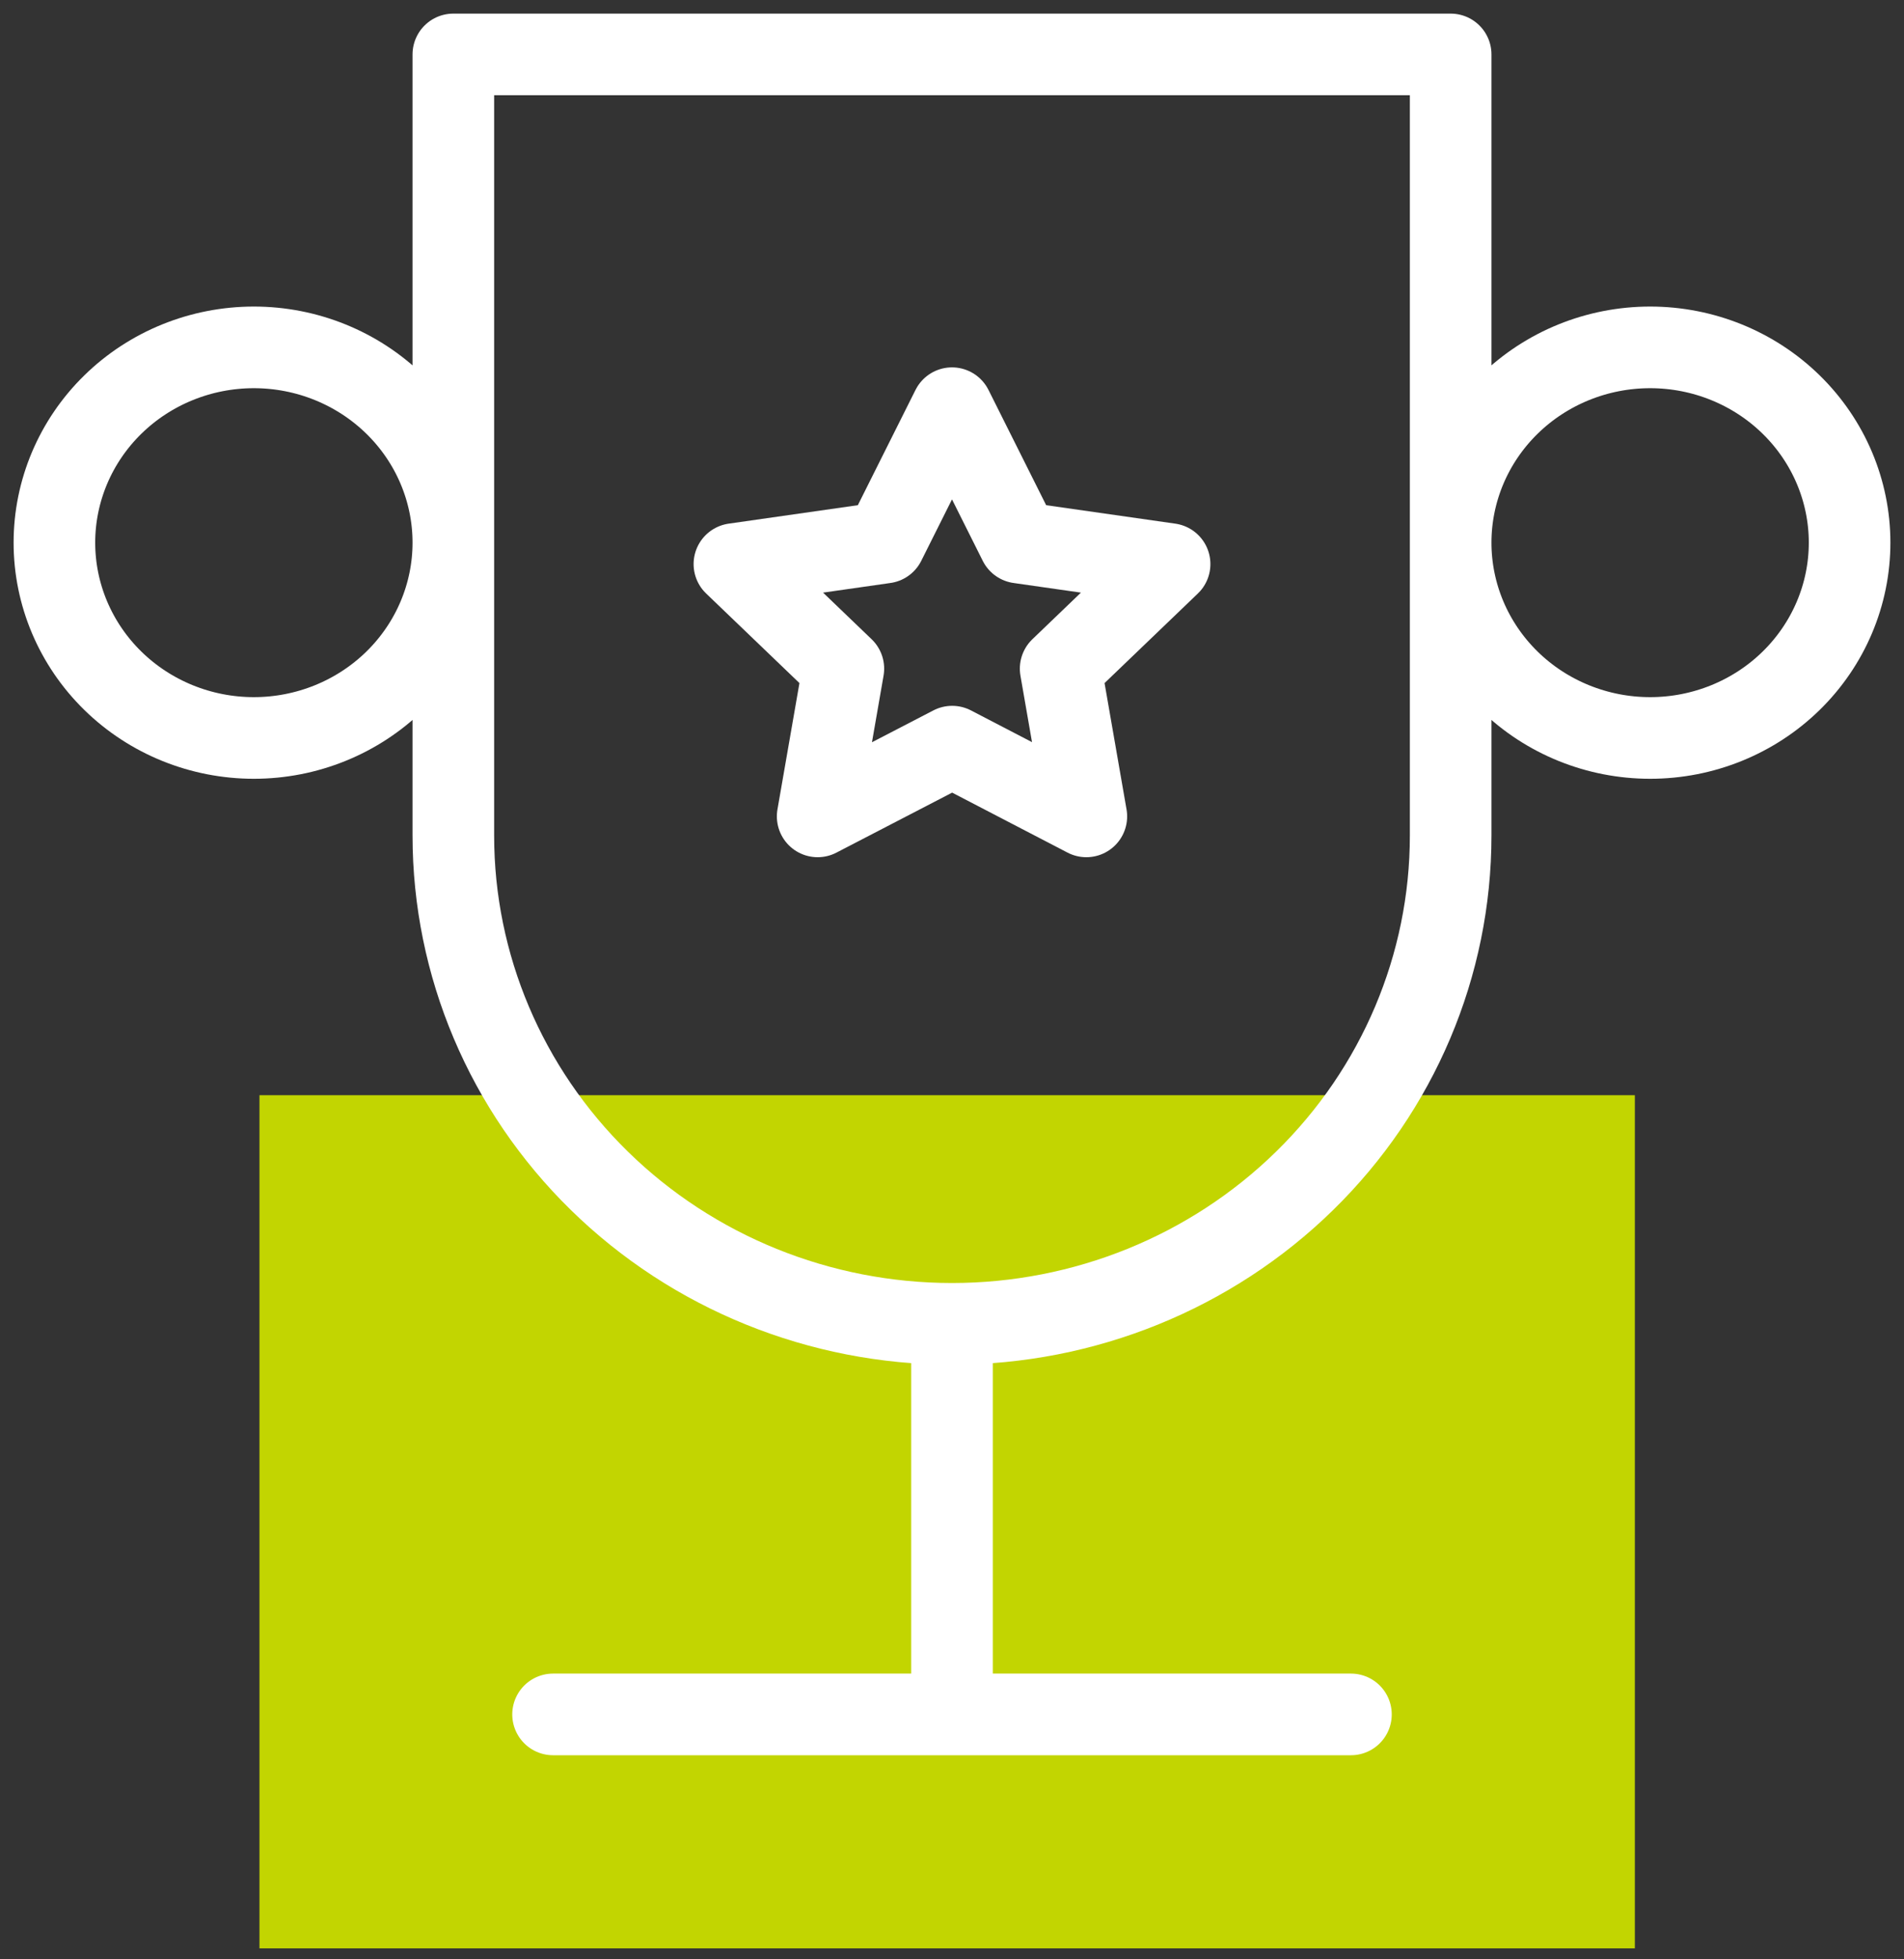
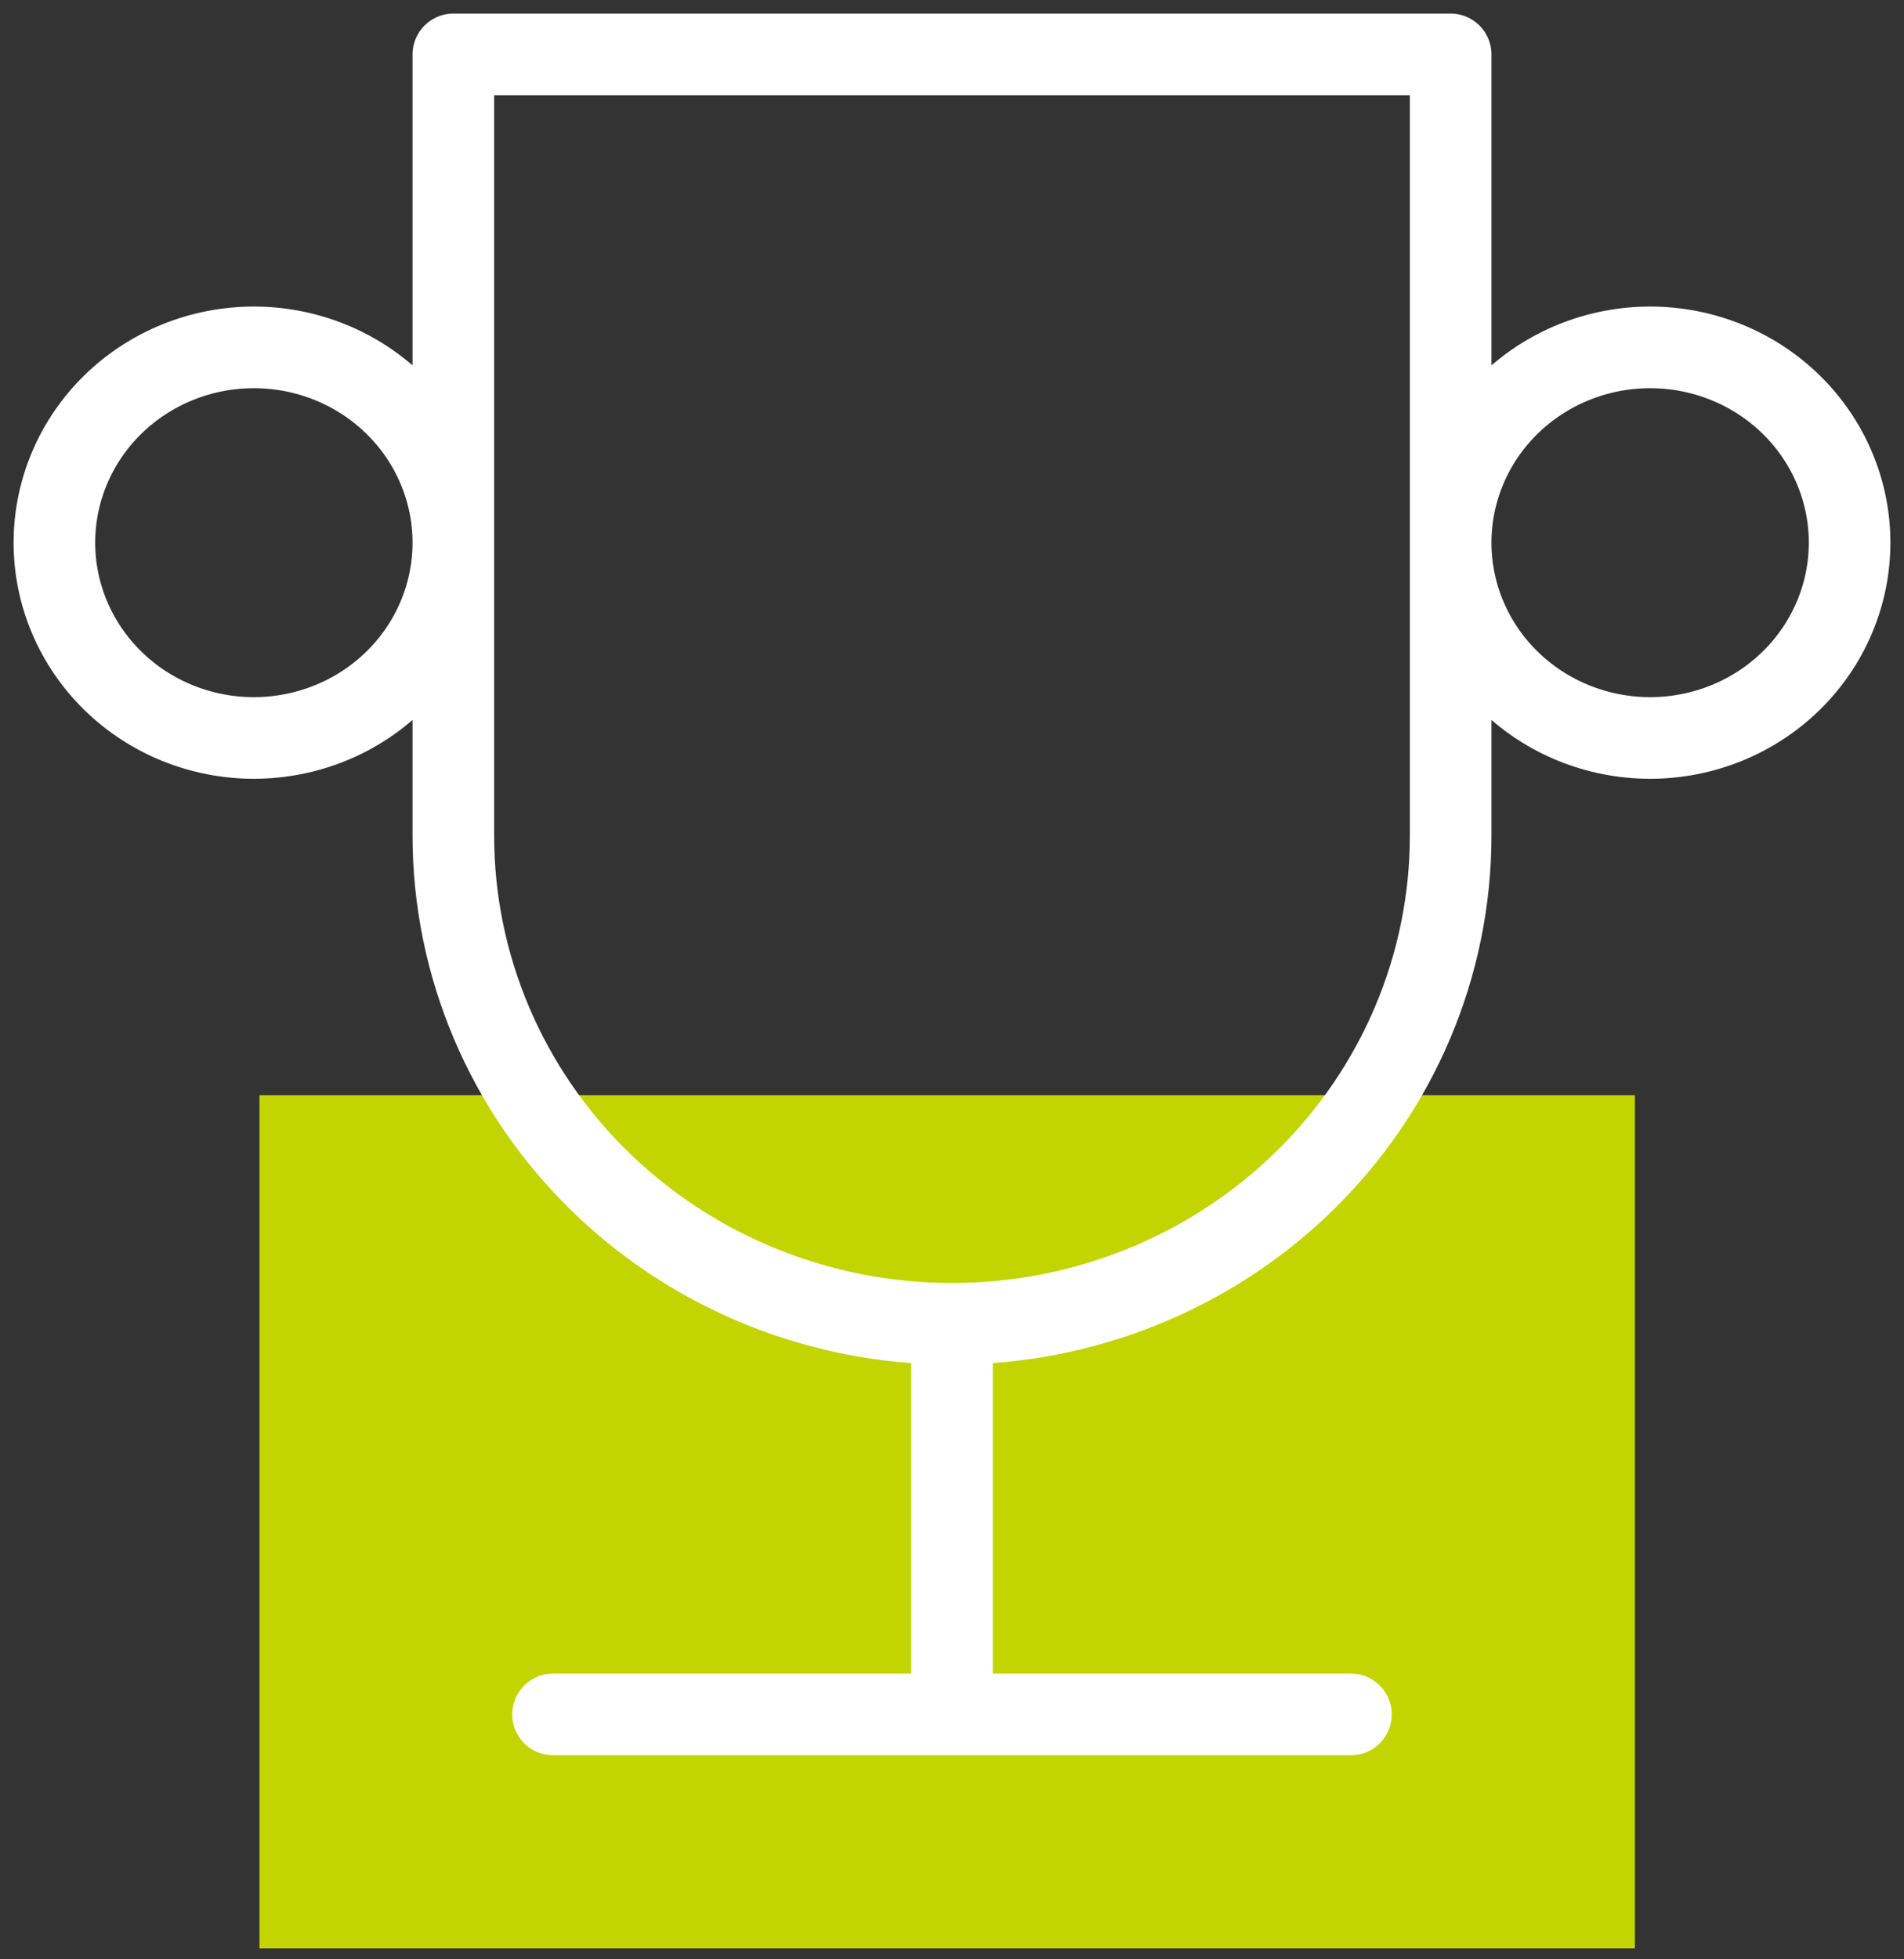
<svg xmlns="http://www.w3.org/2000/svg" width="70" height="72" viewBox="0 0 70 72" fill="none">
  <rect x="0" y="0" width="70" height="72" fill="#333333" stroke="none" />
  <rect x="9.539" y="40.246" width="50.566" height="31.351" fill="#C2D501" />
  <path d="M20.333 63H49.667M35 48.647V63M35 48.647C39.862 48.647 44.526 46.757 47.964 43.392C51.402 40.028 53.333 35.464 53.333 30.706V2H16.667V30.706C16.667 35.464 18.598 40.028 22.036 43.392C25.474 46.757 30.138 48.647 35 48.647ZM2 19.941C2 21.845 2.773 23.67 4.148 25.016C5.523 26.362 7.388 27.118 9.333 27.118C11.278 27.118 13.143 26.362 14.519 25.016C15.894 23.67 16.667 21.845 16.667 19.941C16.667 18.038 15.894 16.212 14.519 14.867C13.143 13.521 11.278 12.765 9.333 12.765C7.388 12.765 5.523 13.521 4.148 14.867C2.773 16.212 2 18.038 2 19.941ZM53.333 19.941C53.333 21.845 54.106 23.67 55.481 25.016C56.856 26.362 58.722 27.118 60.667 27.118C62.612 27.118 64.477 26.362 65.852 25.016C67.227 23.67 68 21.845 68 19.941C68 18.038 67.227 16.212 65.852 14.867C64.477 13.521 62.612 12.765 60.667 12.765C58.722 12.765 56.856 13.521 55.481 14.867C54.106 16.212 53.333 18.038 53.333 19.941Z" stroke="white" stroke-width="3" stroke-linecap="round" stroke-linejoin="round" />
-   <path d="M35.006 27.437L30.061 30L31.006 24.572L27 20.728L32.528 19.938L35 15L37.472 19.938L43 20.728L38.994 24.572L39.939 30L35.006 27.437Z" stroke="white" stroke-width="3" stroke-linecap="round" stroke-linejoin="round" />
</svg>